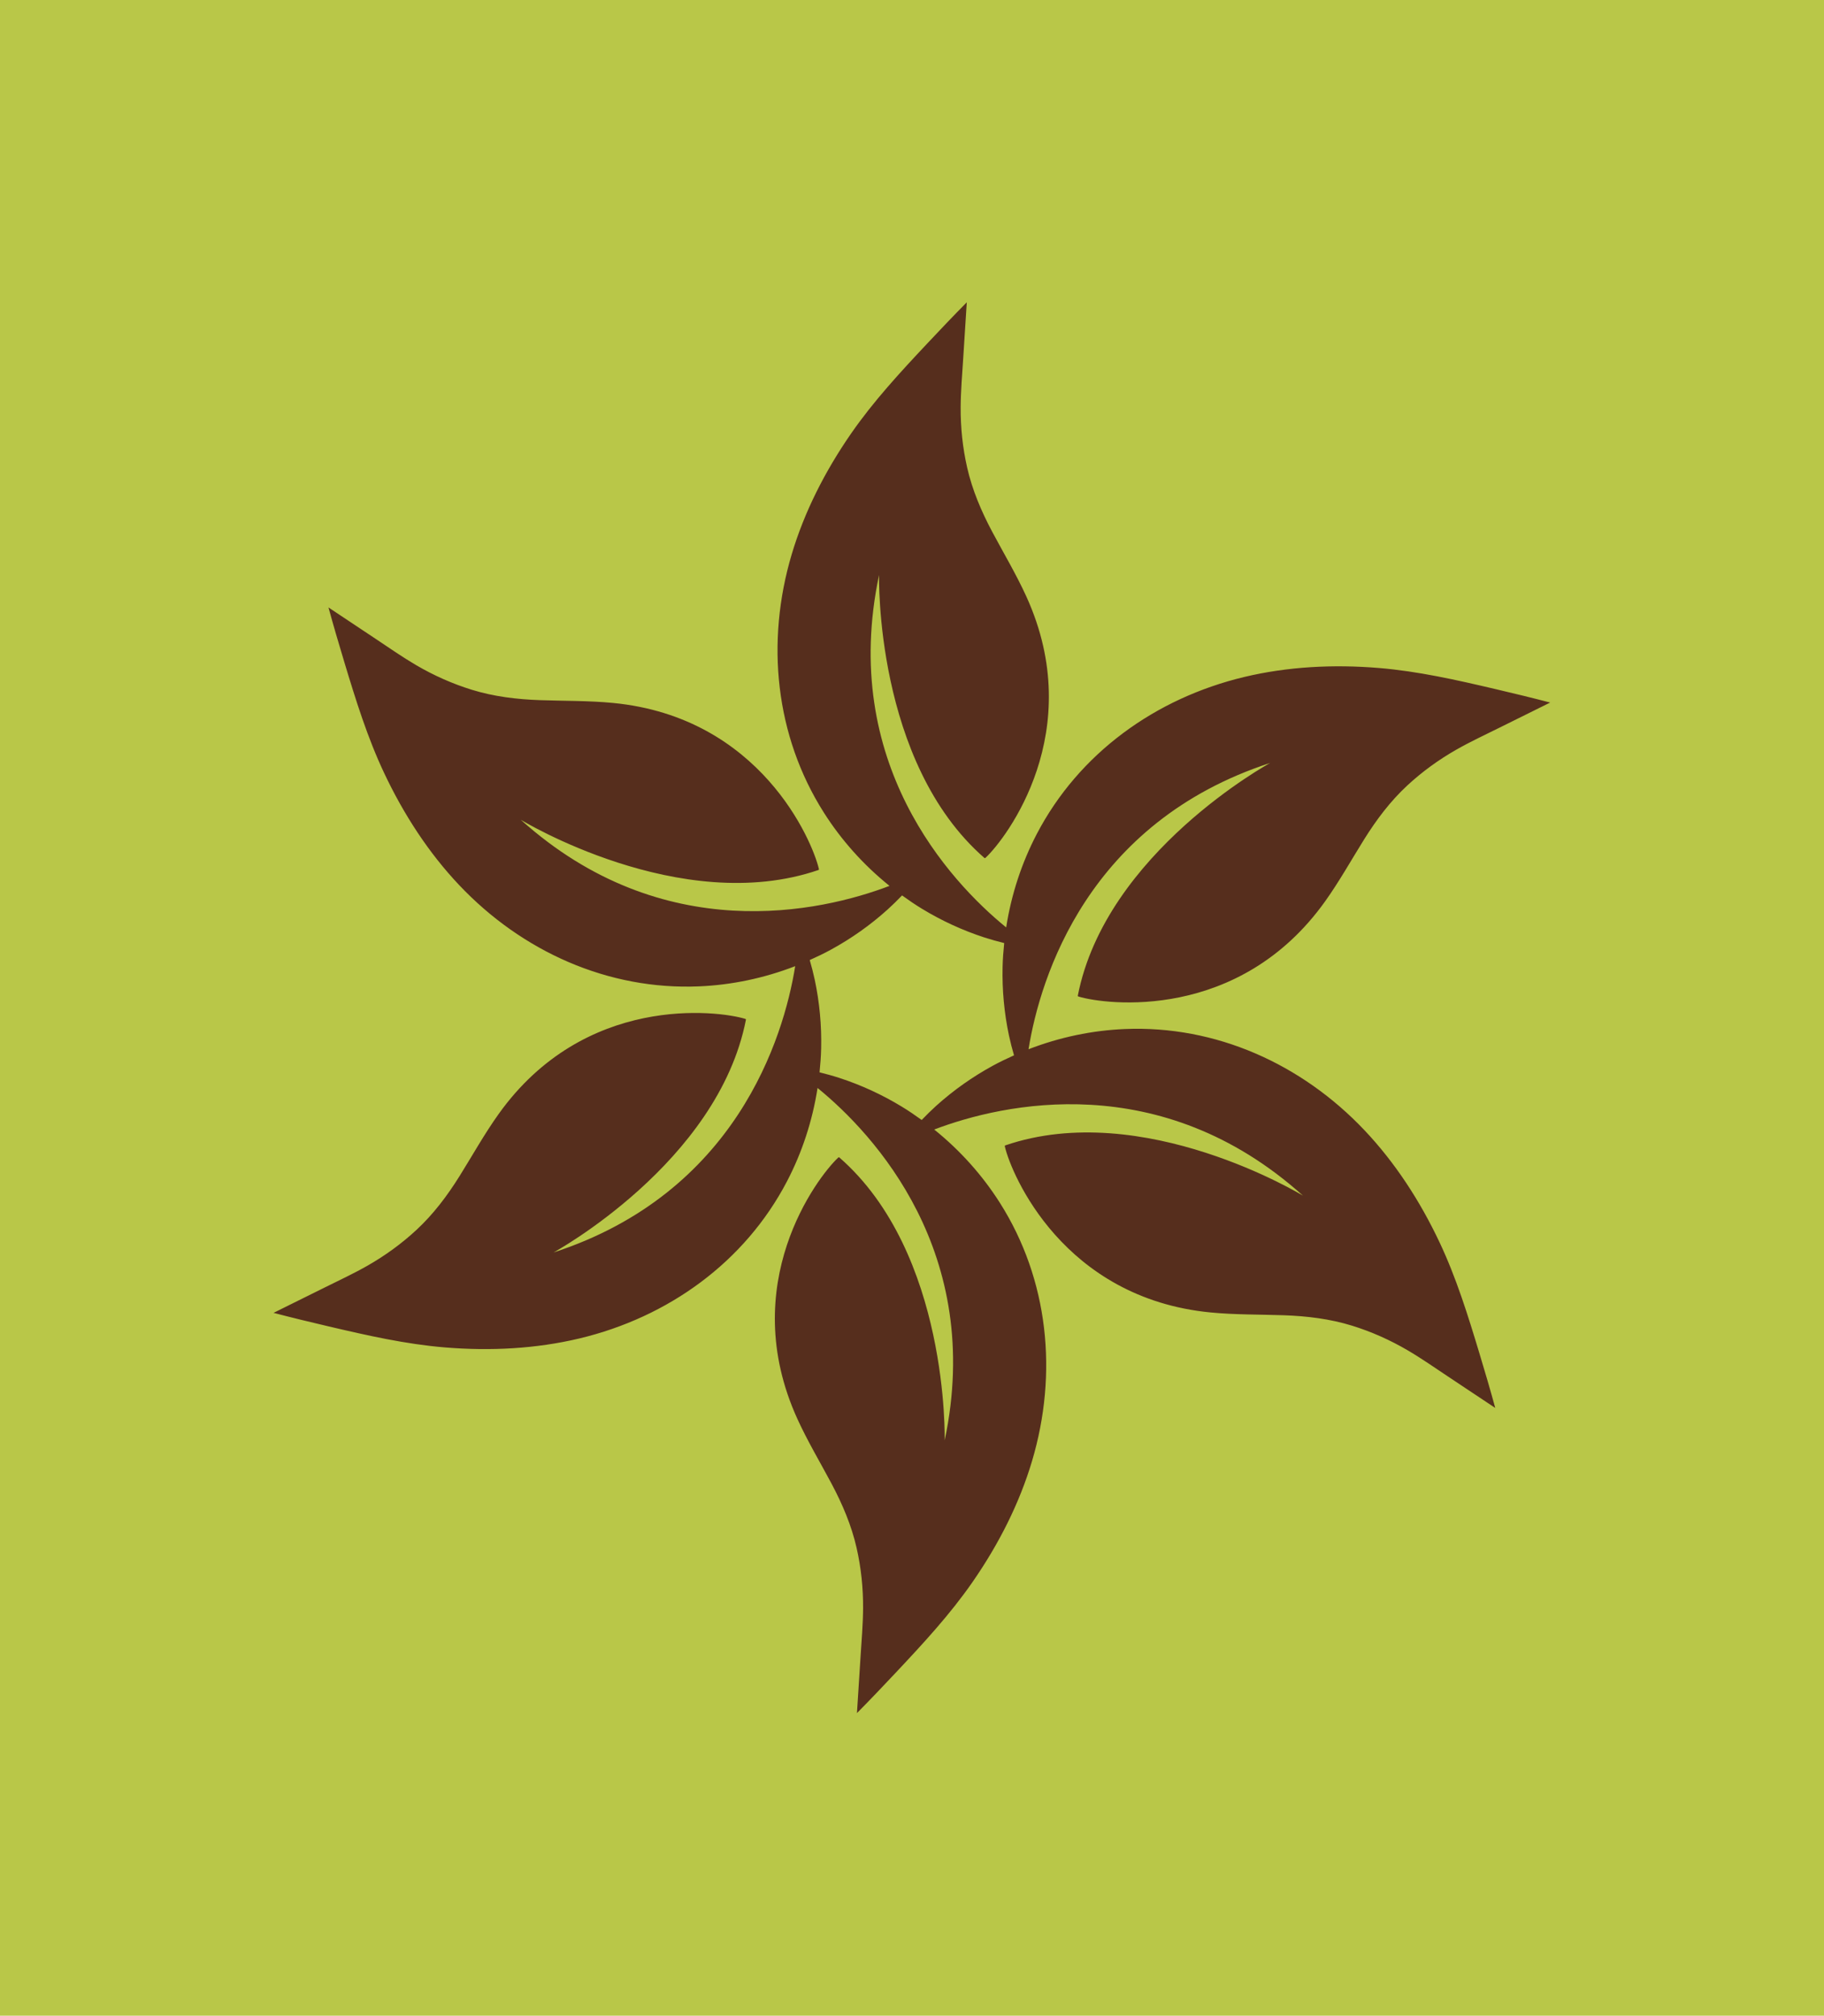
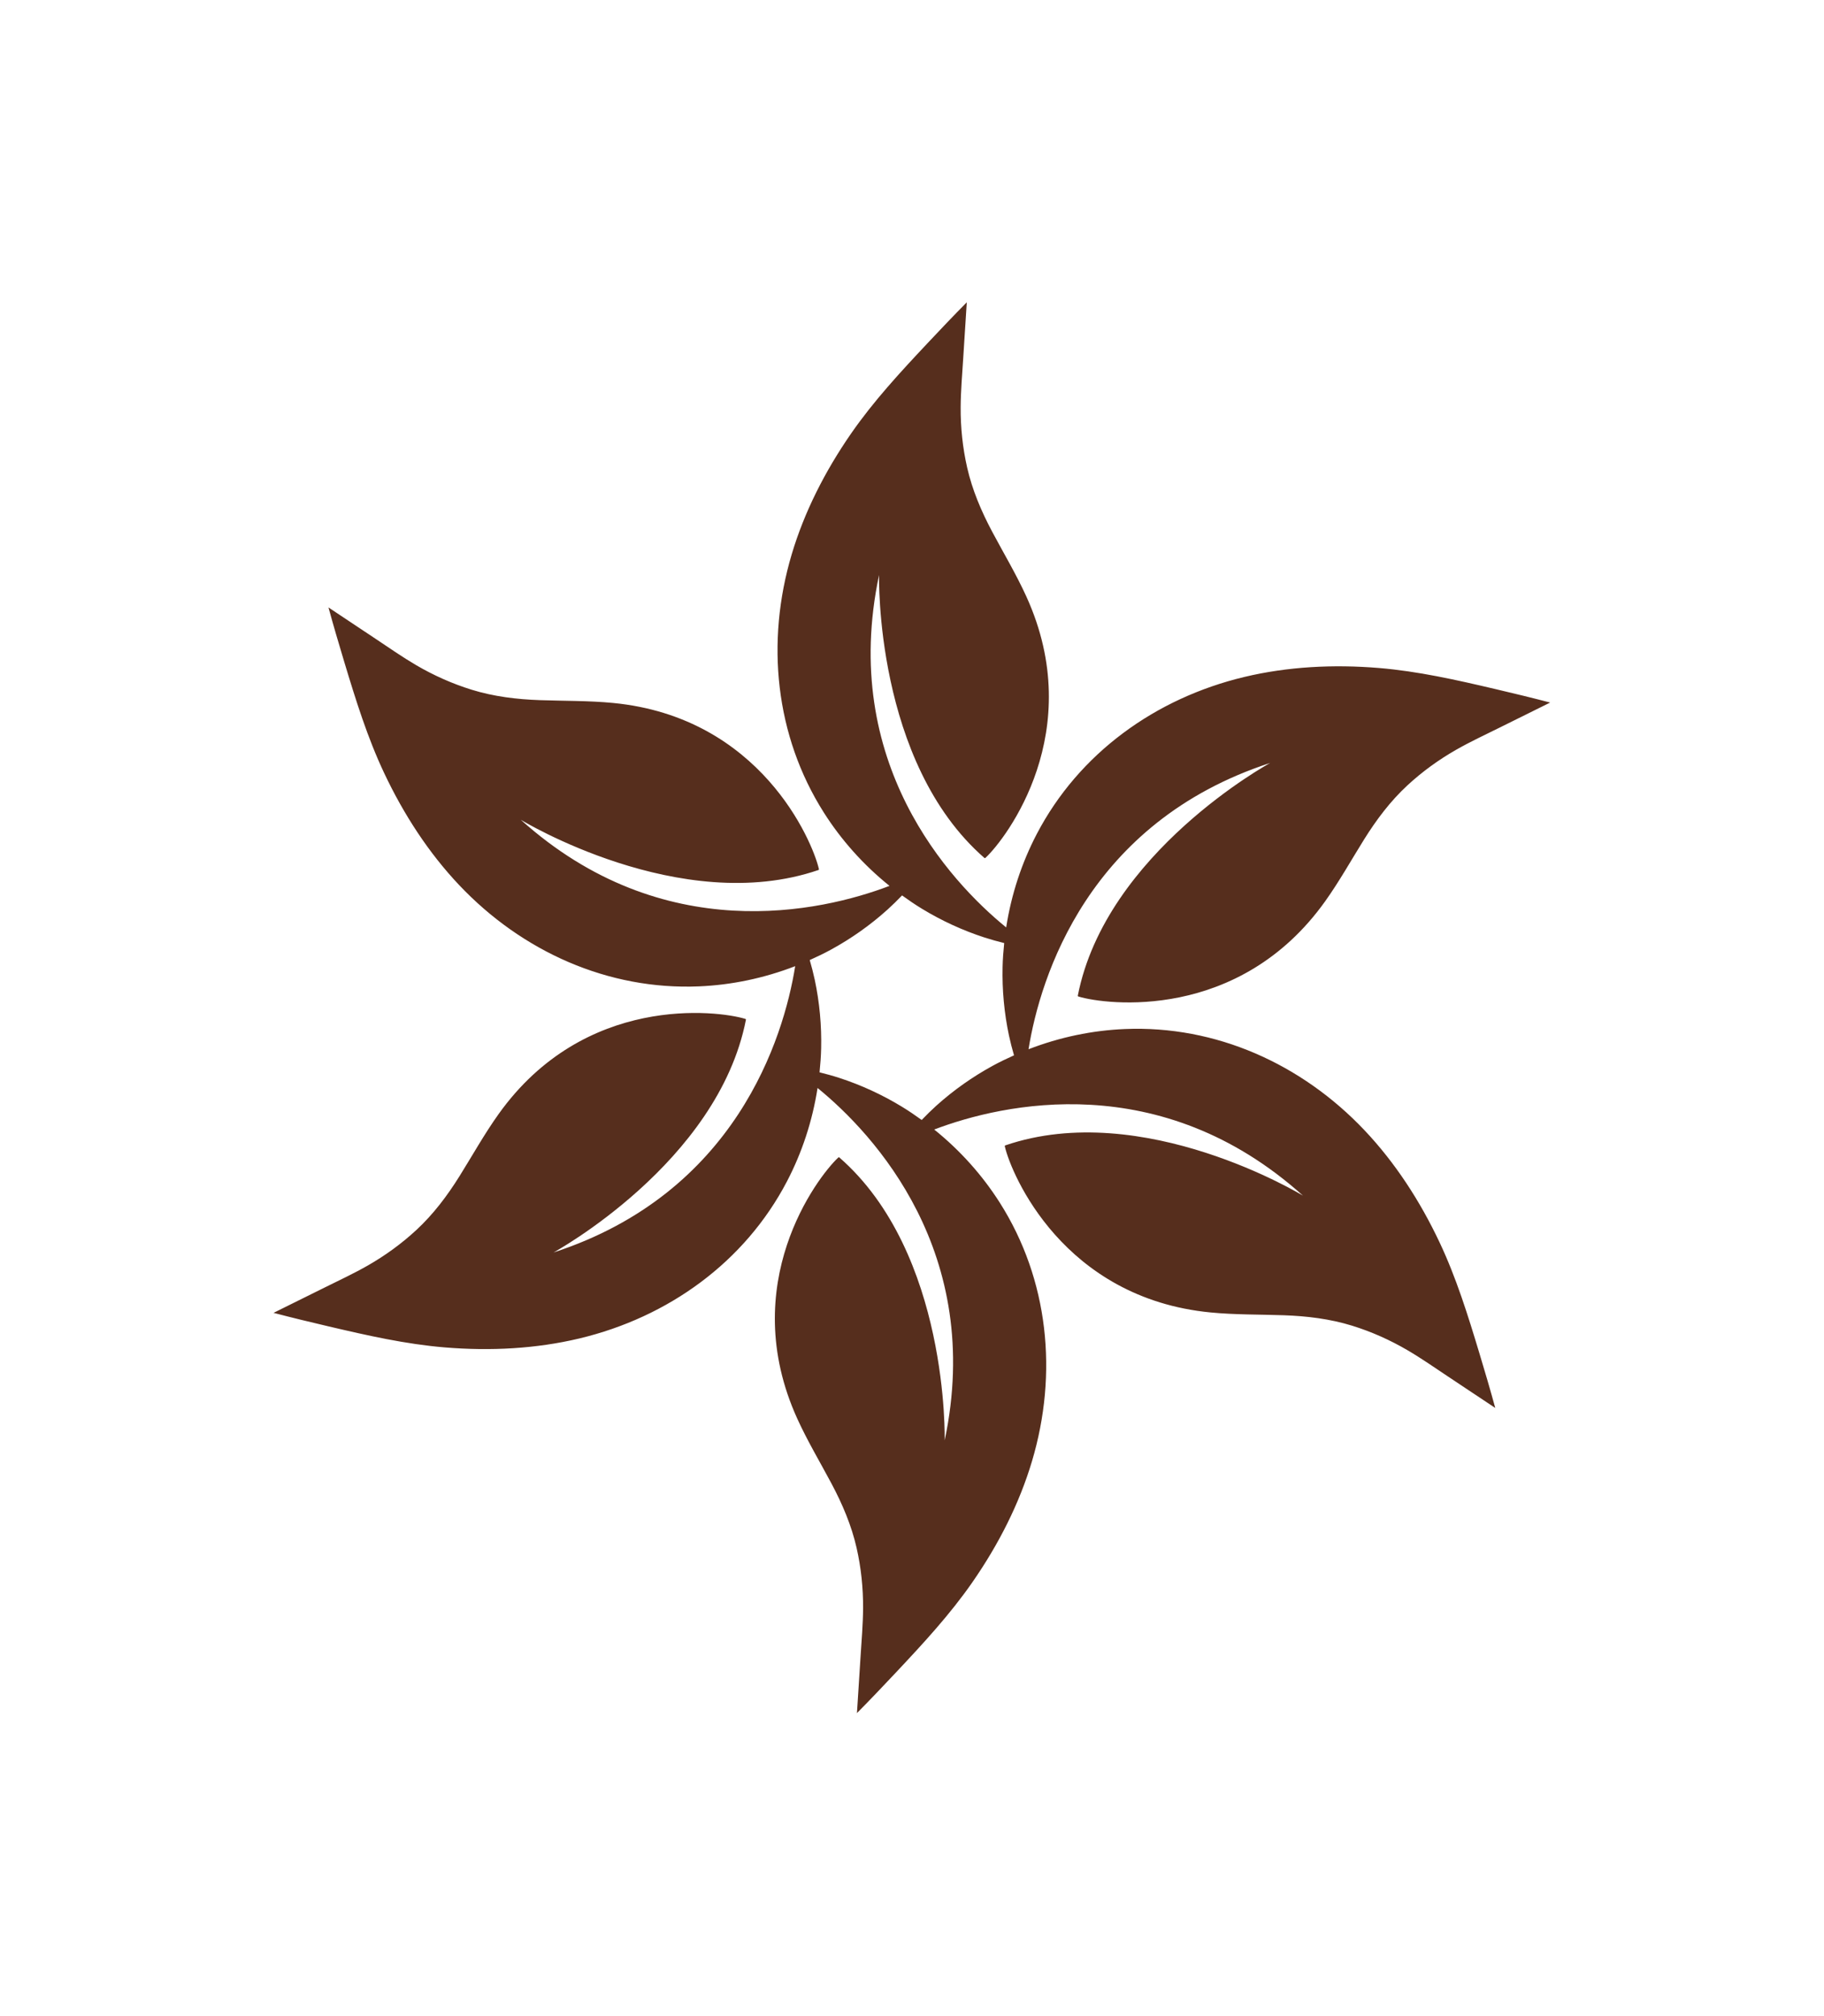
<svg xmlns="http://www.w3.org/2000/svg" width="904.945" height="1000" viewBox="0 0 904.945 1000">
  <defs />
-   <path fill="#b9c748" d="M 0 0 L 1000 0 L 1000 1000 L 0 1000 Z" />
  <path fill="#562e1d" transform="matrix(1.521 0 0 1.521 -25.373 -10.708)" d="M 368.243 331.831 C 368.214 331.977 368.381 332.055 368.537 332.102 C 377.449 334.801 420.888 340.318 448.944 300.997 C 453.553 294.535 457.444 287.56 461.65 280.814 C 465.669 274.386 470.202 268.351 475.731 263.23 C 480.584 258.742 485.938 254.849 491.708 251.565 C 496.273 248.965 501.071 246.727 505.789 244.389 C 511.297 241.654 516.811 238.926 522.329 236.193 C 516.342 234.618 510.35 233.178 504.345 231.767 C 491.728 228.805 479.178 225.97 466.465 224.918 C 451.521 223.684 436.689 224.478 422.602 227.833 C 393.564 234.758 368.615 252.75 354.863 279.071 C 349.972 288.431 346.561 298.738 344.886 309.536 C 326.336 294.442 290.495 255.656 303.423 194.585 C 303.423 194.585 301.91 255.643 337.815 286.906 C 337.927 287.002 338.078 286.895 338.196 286.783 C 344.992 280.417 371.488 245.556 351.462 201.597 C 348.173 194.376 344.078 187.52 340.338 180.502 C 336.776 173.809 333.819 166.864 332.149 159.517 C 330.688 153.073 329.994 146.484 330.036 139.847 C 330.068 134.597 330.528 129.324 330.86 124.064 C 331.251 117.925 331.643 111.788 332.034 105.644 C 327.677 110.042 323.435 114.508 319.209 119.006 C 310.335 128.45 301.603 137.904 294.34 148.384 C 285.795 160.712 279.069 173.955 274.93 187.83 C 266.408 216.44 269.515 247.045 285.434 272.115 C 291.095 281.032 298.316 289.137 306.829 295.988 C 284.484 304.505 232.974 316.151 186.548 274.42 C 186.548 274.42 238.671 306.258 283.695 290.795 C 283.833 290.747 283.82 290.563 283.778 290.406 C 281.665 281.337 264.723 240.958 216.639 236.321 C 208.74 235.562 200.755 235.679 192.808 235.408 C 185.23 235.146 177.738 234.235 170.54 232.009 C 164.227 230.05 158.174 227.358 152.447 224.005 C 147.916 221.352 143.579 218.317 139.191 215.398 C 134.07 211.992 128.951 208.583 123.825 205.172 C 125.457 211.143 127.202 217.052 128.984 222.959 C 132.726 235.365 136.547 247.653 141.991 259.186 C 148.395 272.748 156.502 285.195 166.448 295.717 C 186.964 317.403 215.022 330.013 244.692 328.764 C 255.244 328.32 265.876 326.117 276.067 322.171 C 272.27 345.781 256.6 396.214 197.248 415.555 C 197.248 415.555 250.881 386.335 260.001 339.611 C 260.029 339.466 259.863 339.387 259.707 339.342 C 250.795 336.641 207.355 331.122 179.297 370.445 C 174.689 376.905 170.799 383.881 166.594 390.627 C 162.576 397.059 158.041 403.092 152.511 408.213 C 147.661 412.701 142.303 416.595 136.536 419.878 C 131.971 422.477 127.175 424.714 122.453 427.056 C 116.944 429.789 111.431 432.516 105.912 435.252 C 111.901 436.824 117.891 438.265 123.898 439.676 C 136.513 442.638 149.065 445.473 161.776 446.525 C 176.722 447.759 191.554 446.963 205.641 443.61 C 234.679 436.684 259.629 418.692 273.381 392.372 C 278.272 383.012 281.679 372.703 283.358 361.905 C 301.905 376.999 337.748 415.784 324.821 476.858 C 324.821 476.858 326.333 415.799 290.429 384.537 C 290.317 384.441 290.167 384.547 290.049 384.658 C 283.256 391.026 256.757 425.888 276.78 469.846 C 280.072 477.067 284.167 483.922 287.907 490.94 C 291.468 497.635 294.425 504.579 296.096 511.927 C 297.557 518.371 298.25 524.959 298.209 531.594 C 298.177 536.848 297.717 542.12 297.384 547.377 C 296.997 553.517 296.601 559.655 296.211 565.801 C 300.567 561.401 304.81 556.934 309.035 552.438 C 317.909 542.994 326.639 533.54 333.905 523.059 C 342.446 510.734 349.176 497.49 353.311 483.614 C 361.836 455.003 358.726 424.398 342.81 399.331 C 337.149 390.414 329.928 382.309 321.415 375.457 C 343.759 366.939 395.269 355.293 441.693 397.024 C 441.693 397.024 389.576 365.187 344.548 380.648 C 344.407 380.698 344.423 380.881 344.462 381.04 C 346.578 390.107 363.52 430.486 411.603 435.125 C 419.502 435.884 427.488 435.766 435.434 436.034 C 443.013 436.3 450.502 437.209 457.705 439.435 C 464.016 441.394 470.066 444.085 475.795 447.439 C 480.327 450.092 484.662 453.129 489.051 456.046 C 494.172 459.45 499.293 462.859 504.417 466.272 C 502.787 460.299 501.038 454.392 499.258 448.485 C 495.515 436.079 491.695 423.791 486.251 412.257 C 479.848 398.697 471.741 386.248 461.794 375.727 C 441.278 354.04 413.222 341.43 383.551 342.682 C 372.999 343.124 362.366 345.327 352.176 349.273 C 355.974 325.665 371.644 275.231 430.998 255.891 C 430.999 255.888 377.366 285.106 368.243 331.831 Z M 340.39 354.719 C 333.905 358.274 327.722 362.62 322.061 367.718 C 320.431 369.19 318.862 370.744 317.324 372.341 C 315.211 370.815 313.053 369.336 310.8 367.97 C 304.481 364.129 297.627 360.949 290.381 358.596 C 288.29 357.918 286.158 357.336 284.007 356.803 C 284.272 354.21 284.474 351.604 284.531 348.97 C 284.698 341.575 284.026 334.05 282.441 326.598 C 281.981 324.45 281.421 322.311 280.808 320.181 C 283.183 319.115 285.542 317.987 287.853 316.719 C 294.339 313.166 300.521 308.82 306.182 303.72 C 307.813 302.25 309.385 300.695 310.923 299.098 C 313.032 300.623 315.191 302.101 317.444 303.468 C 323.764 307.309 330.618 310.491 337.864 312.843 C 339.952 313.521 342.087 314.103 344.238 314.636 C 343.973 317.227 343.771 319.834 343.714 322.468 C 343.548 329.865 344.22 337.392 345.805 344.841 C 346.266 346.99 346.825 349.128 347.439 351.257 C 345.061 352.325 342.702 353.453 340.39 354.719 Z" />
</svg>